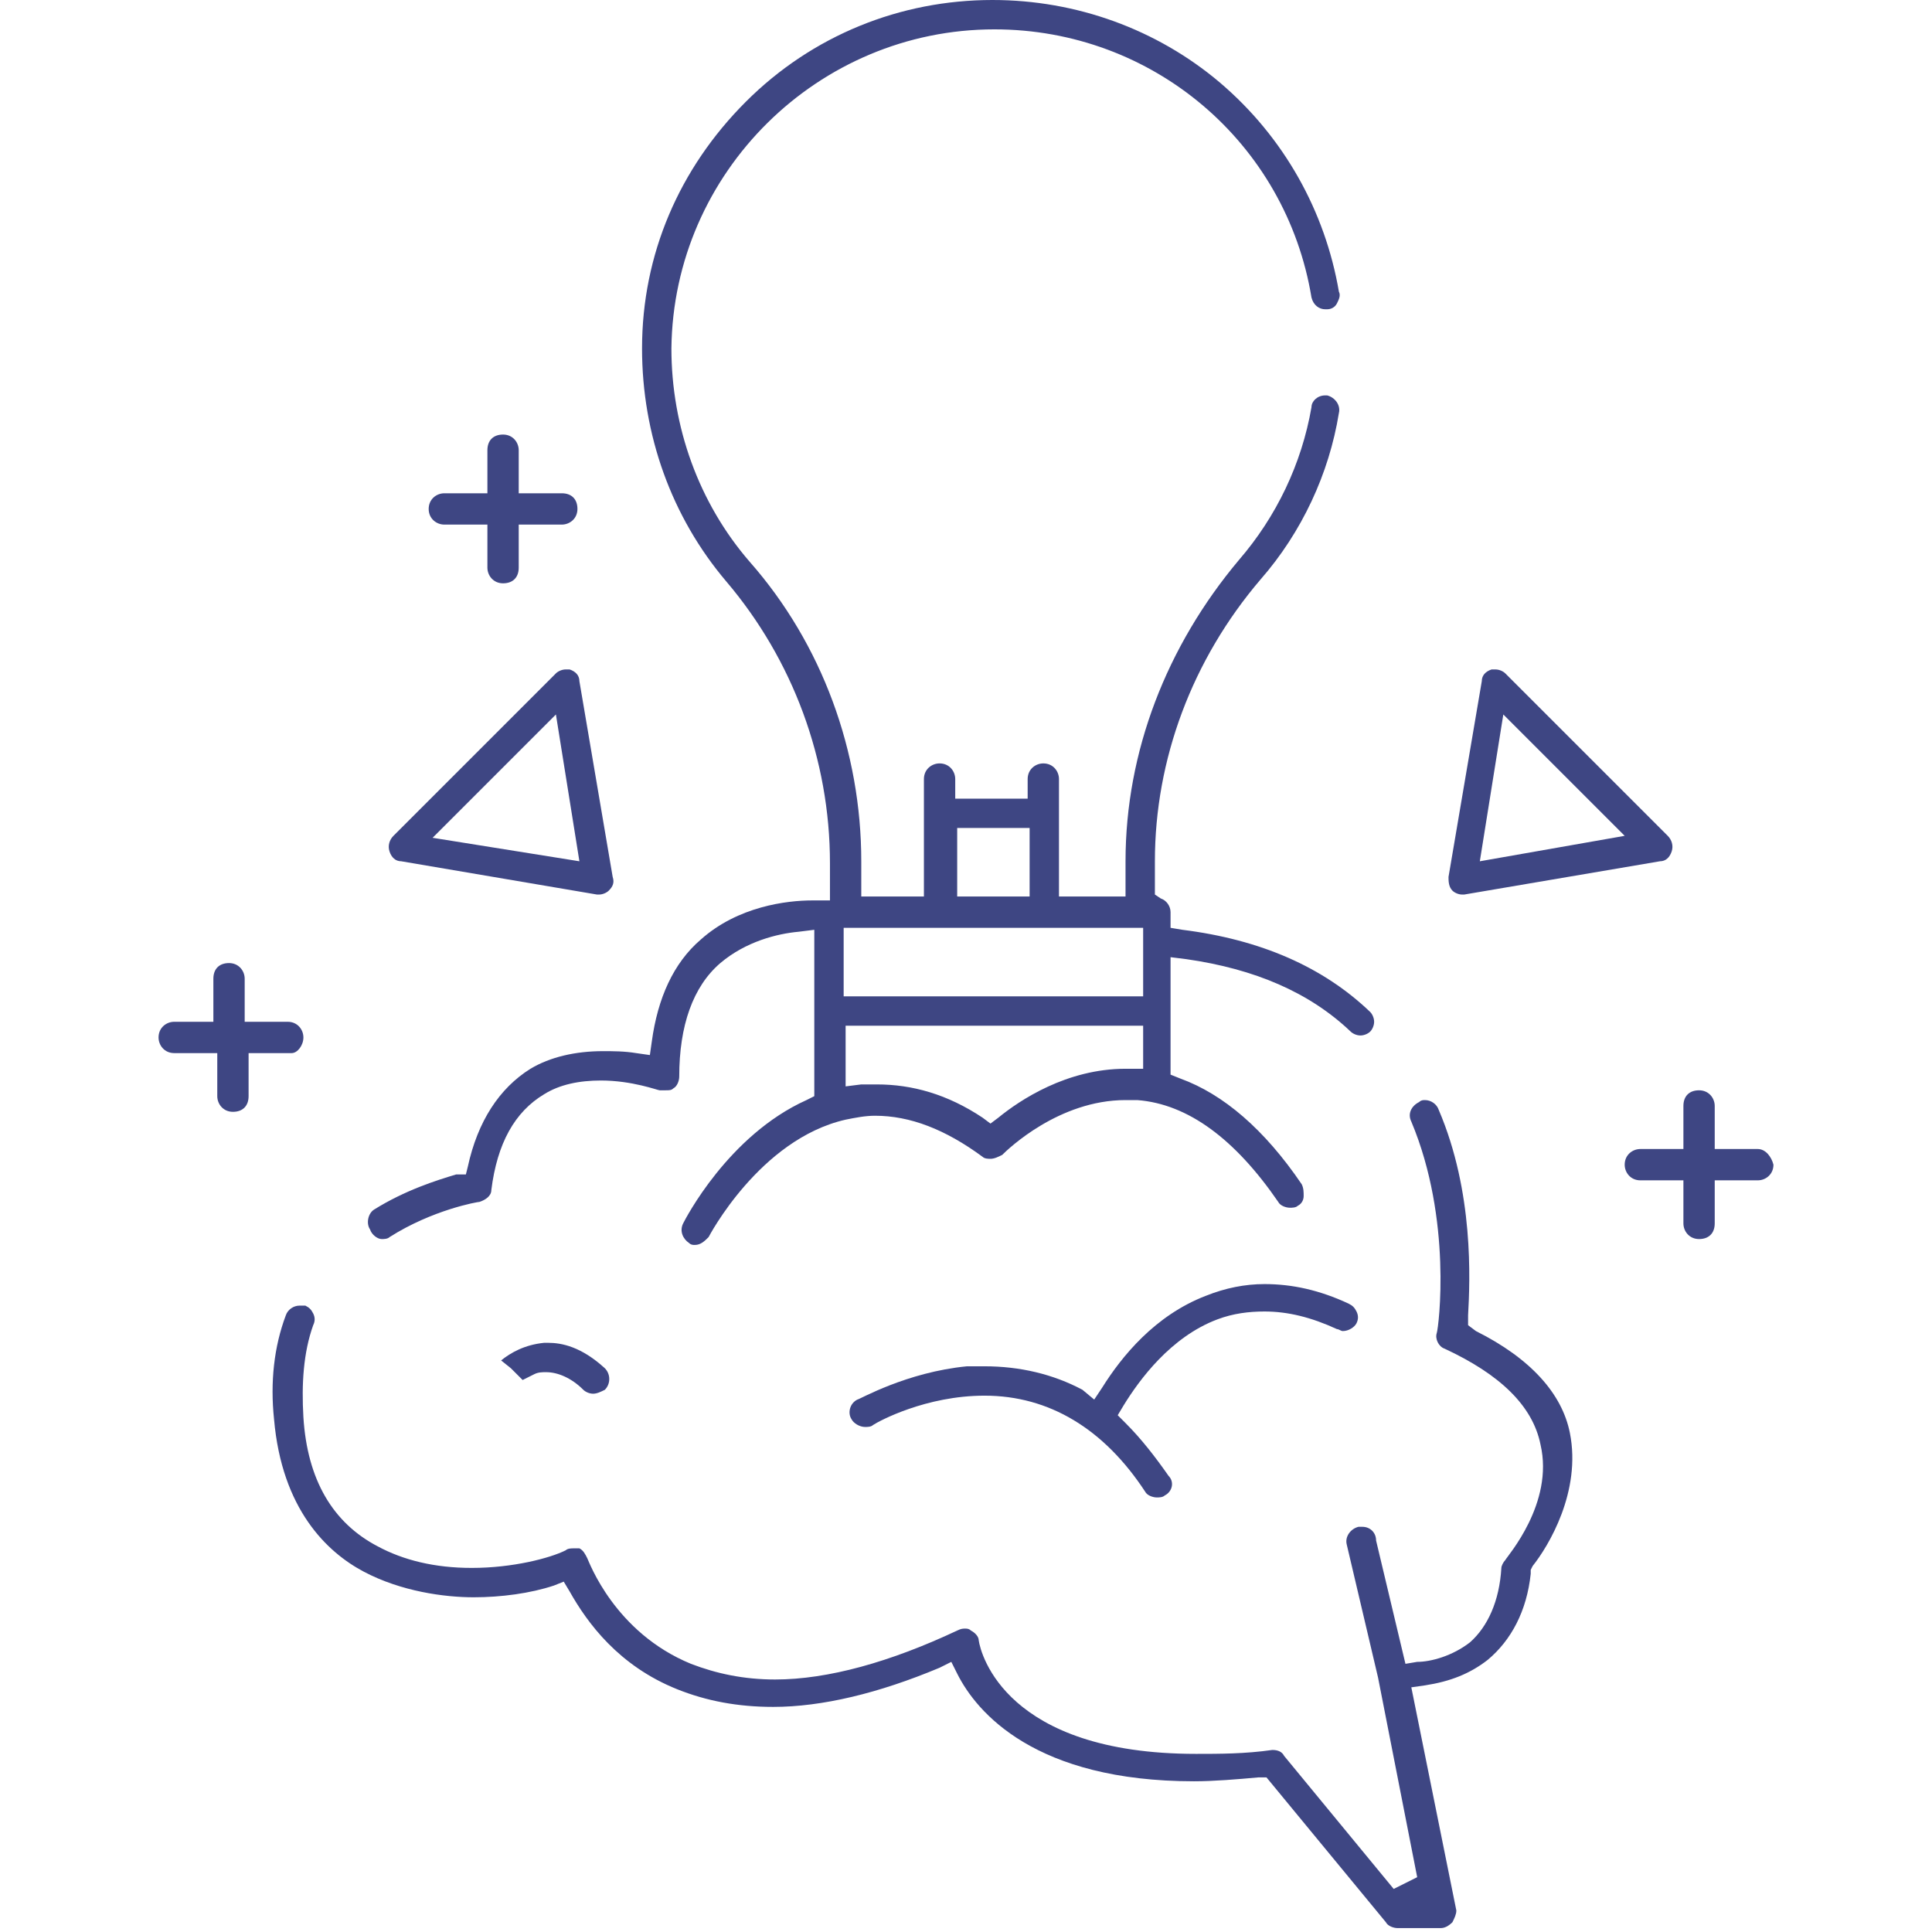
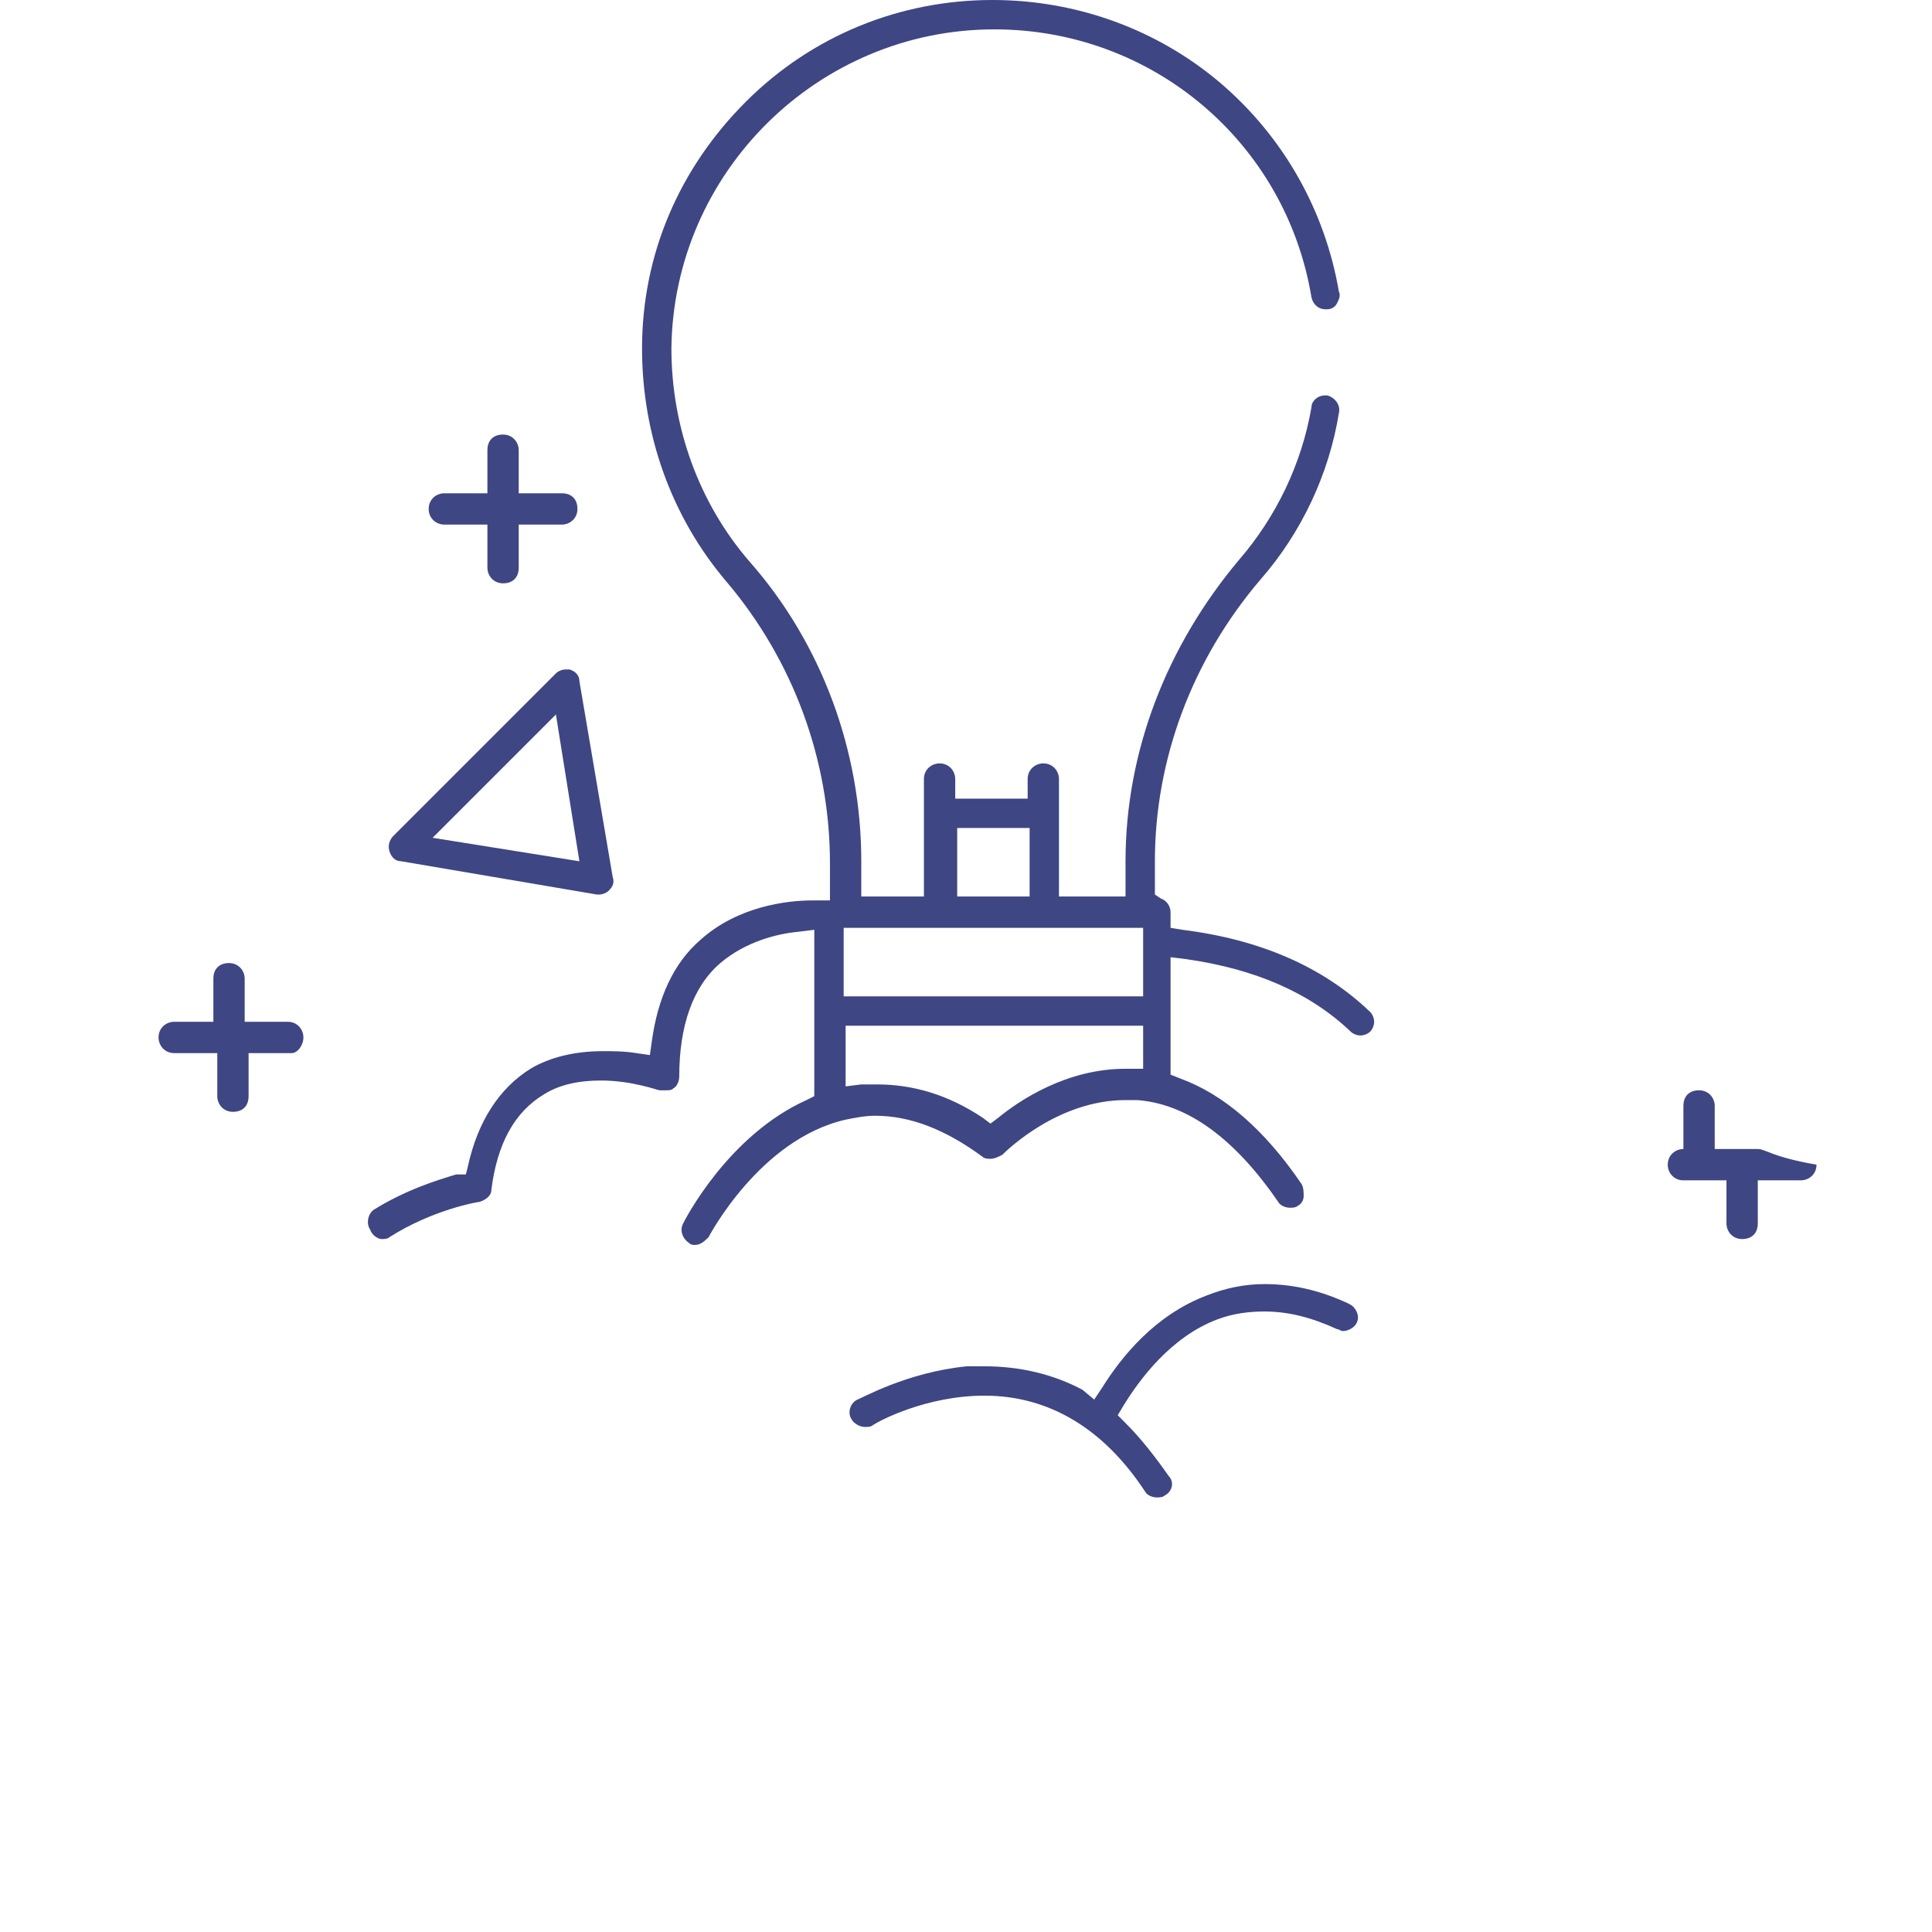
<svg xmlns="http://www.w3.org/2000/svg" version="1.1" id="Layer_1" x="0px" y="0px" viewBox="0 0 98.7 98.7" style="enable-background:new 0 0 98.7 98.7;" xml:space="preserve">
  <style type="text/css">
	.st0{fill:#3E4683;}
</style>
  <g>
    <path class="st0" d="M19.5,63.3c0.1,0,0.3,0,0.4-0.1c2.2-1.4,4.5-1.8,4.6-1.8c0.3-0.1,0.6-0.3,0.6-0.6c0.3-2.4,1.2-4,2.7-4.9   c0.8-0.5,1.8-0.7,2.9-0.7c1.6,0,2.9,0.5,3,0.5c0.1,0,0.2,0,0.3,0c0.2,0,0.3,0,0.4-0.1c0.2-0.1,0.3-0.4,0.3-0.6   c0-2.6,0.7-4.6,2.1-5.8c1.3-1.1,2.9-1.5,4-1.6l0.8-0.1V56l-0.4,0.2c-4,1.8-6.2,6.1-6.3,6.3c-0.2,0.4,0,0.8,0.3,1   c0.1,0.1,0.2,0.1,0.3,0.1c0.3,0,0.5-0.2,0.7-0.4c0,0,2.6-5,7-6c0.5-0.1,1-0.2,1.5-0.2c1.8,0,3.6,0.7,5.5,2.1   c0.1,0.1,0.3,0.1,0.4,0.1c0.2,0,0.4-0.1,0.6-0.2c0.3-0.3,2.9-2.8,6.3-2.8c0.2,0,0.4,0,0.6,0c2.6,0.2,5,2,7.2,5.2   c0.1,0.2,0.4,0.3,0.6,0.3c0.1,0,0.3,0,0.4-0.1c0.2-0.1,0.3-0.3,0.3-0.5c0-0.2,0-0.4-0.1-0.6c-1.9-2.8-4-4.6-6.2-5.4l-0.5-0.2v-6   l0.8,0.1c3.5,0.5,6.3,1.7,8.4,3.7c0.1,0.1,0.3,0.2,0.5,0.2c0.2,0,0.4-0.1,0.5-0.2c0.1-0.1,0.2-0.3,0.2-0.5c0-0.2-0.1-0.4-0.2-0.5   c-2.4-2.3-5.6-3.7-9.6-4.2l-0.6-0.1v-0.8c0-0.3-0.2-0.6-0.5-0.7L59,45.7V44c0-5.2,1.9-10.3,5.4-14.4c2.1-2.4,3.5-5.4,4-8.5   c0.1-0.4-0.2-0.8-0.6-0.9c0,0-0.1,0-0.1,0c-0.4,0-0.7,0.3-0.7,0.6c-0.5,2.9-1.8,5.6-3.7,7.8c-3.7,4.4-5.8,9.8-5.8,15.4v1.8h-3.4v-6   c0-0.4-0.3-0.8-0.8-0.8c-0.4,0-0.8,0.3-0.8,0.8v1h-3.7v-1c0-0.4-0.3-0.8-0.8-0.8c-0.4,0-0.8,0.3-0.8,0.8v6H44V44   c0-5.6-2-11.1-5.7-15.3c-2.6-3-4-6.9-4-10.9c0.1-9,7.5-16.3,16.5-16.3c8.1,0,14.9,5.8,16.2,13.7c0.1,0.4,0.4,0.6,0.7,0.6   c0,0,0.1,0,0.1,0c0.2,0,0.4-0.1,0.5-0.3c0.1-0.2,0.2-0.4,0.1-0.6c-0.7-4.1-2.8-7.9-6.1-10.7C59.1,1.5,55,0,50.7,0   C46,0,41.5,1.8,38.1,5.2c-3.4,3.4-5.3,7.8-5.3,12.6c0,4.4,1.5,8.6,4.3,11.9c3.4,4,5.3,9.1,5.3,14.4v1.9l-0.9,0   c-1.3,0-3.8,0.3-5.7,2c-1.4,1.2-2.2,3-2.5,5.2l-0.1,0.7l-0.7-0.1c-0.6-0.1-1.2-0.1-1.7-0.1c-1.4,0-2.7,0.3-3.7,0.9   c-1.6,1-2.7,2.7-3.2,5l-0.1,0.4L23.3,60c-1,0.3-2.6,0.8-4.2,1.8c-0.3,0.2-0.4,0.7-0.2,1C19,63.1,19.3,63.3,19.5,63.3z M48.9,42.3   h3.7v3.5h-3.7V42.3z M43.1,47.4h15.3v3.5H43.1V47.4z M43.1,52.4h15.3v2.2l-0.9,0c-3,0-5.4,1.6-6.5,2.5l-0.4,0.3l-0.4-0.3   c-1.8-1.2-3.6-1.7-5.4-1.7c-0.3,0-0.6,0-0.8,0l-0.8,0.1V52.4z" />
-     <path class="st0" d="M75.4,68L75,67.7l0-0.5c0.1-1.8,0.3-6.3-1.5-10.5c-0.1-0.3-0.4-0.5-0.7-0.5c-0.1,0-0.2,0-0.3,0.1   c-0.4,0.2-0.6,0.6-0.4,1c2.1,5,1.4,10.5,1.3,10.8c-0.1,0.3,0.1,0.7,0.4,0.8c2.8,1.3,4.5,2.9,4.9,4.9c0.7,3-1.7,5.7-1.8,5.9   c-0.1,0.1-0.2,0.3-0.2,0.4c-0.1,1.7-0.7,3-1.6,3.8c-0.9,0.7-2,1-2.7,1l-0.6,0.1l-1.5-6.3C70.3,78.3,70,78,69.6,78   c-0.1,0-0.1,0-0.2,0c-0.4,0.1-0.7,0.5-0.6,0.9l1.6,6.8l2,10.2l-1.2,0.6l-5.6-6.8c-0.1-0.2-0.3-0.3-0.6-0.3c0,0,0,0,0,0   c-1.4,0.2-2.7,0.2-3.9,0.2c-9.7,0-11-5.1-11.1-5.8c0-0.2-0.2-0.4-0.4-0.5c-0.1-0.1-0.2-0.1-0.3-0.1c-0.1,0-0.2,0-0.4,0.1   c-3.4,1.6-6.6,2.5-9.3,2.5c-1.6,0-3-0.3-4.3-0.8c-3.9-1.6-5.2-5.2-5.3-5.4c-0.1-0.2-0.2-0.4-0.4-0.5c-0.1,0-0.2,0-0.3,0   c-0.1,0-0.3,0-0.4,0.1c-0.8,0.4-2.7,0.9-4.8,0.9c-1.9,0-3.5-0.4-4.8-1.1c-2.3-1.2-3.6-3.4-3.8-6.6c-0.1-1.7,0-3.3,0.5-4.7   c0.1-0.2,0.1-0.4,0-0.6c-0.1-0.2-0.2-0.3-0.4-0.4c-0.1,0-0.2,0-0.3,0c-0.3,0-0.6,0.2-0.7,0.5c-0.6,1.6-0.8,3.4-0.6,5.3   c0.4,4.6,2.7,6.8,4.6,7.8c1.9,1,4.1,1.3,5.6,1.3c1.4,0,2.9-0.2,4.1-0.6l0.5-0.2l0.3,0.5c0.9,1.6,2.5,3.8,5.5,5   c1.5,0.6,3.1,0.9,4.9,0.9c2.5,0,5.4-0.7,8.5-2l0.6-0.3l0.3,0.6c1,2,4,5.5,12.1,5.5c1,0,2.2-0.1,3.3-0.2l0.4,0l6.1,7.4   c0.1,0.2,0.4,0.3,0.6,0.3h2.2c0.2,0,0.4-0.1,0.6-0.3c0.1-0.2,0.2-0.4,0.2-0.6l-2.3-11.4l0.7-0.1c1.3-0.2,2.3-0.6,3.2-1.3   c1.2-1,2-2.5,2.2-4.4l0-0.2l0.1-0.2c0.8-1,2.5-3.8,1.9-6.8C79.8,71.2,78.2,69.4,75.4,68z" />
-     <path class="st0" d="M27.8,68.6c-1,0.1-1.7,0.5-2.2,0.9l0.5,0.4l0.6,0.6c0.2-0.1,0.4-0.2,0.6-0.3c0.2-0.1,0.4-0.1,0.6-0.1   c0.6,0,1.3,0.3,1.9,0.9c0.1,0.1,0.3,0.2,0.5,0.2c0.2,0,0.4-0.1,0.6-0.2c0.3-0.3,0.3-0.8,0-1.1c-1.2-1.1-2.2-1.3-2.9-1.3L27.8,68.6z   " />
    <path class="st0" d="M62.2,67.4c0.8-0.3,1.6-0.4,2.4-0.4c1.2,0,2.4,0.3,3.7,0.9c0.1,0,0.2,0.1,0.3,0.1c0.3,0,0.6-0.2,0.7-0.4   c0.1-0.2,0.1-0.4,0-0.6c-0.1-0.2-0.2-0.3-0.4-0.4c-1.5-0.7-2.9-1-4.3-1c-1,0-2,0.2-3,0.6c-2.6,1-4.3,3.1-5.3,4.7l-0.4,0.6L55.3,71   c-1.5-0.8-3.2-1.2-5-1.2c-0.3,0-0.6,0-0.9,0c-3.1,0.3-5.5,1.7-5.6,1.7c-0.4,0.2-0.5,0.7-0.3,1c0.1,0.2,0.4,0.4,0.7,0.4   c0.1,0,0.3,0,0.4-0.1c0.3-0.2,2.7-1.5,5.7-1.5c3.3,0,6.1,1.7,8.2,4.9c0.1,0.2,0.4,0.3,0.6,0.3c0.1,0,0.3,0,0.4-0.1   c0.4-0.2,0.5-0.7,0.2-1c-0.7-1-1.4-1.9-2.2-2.7l-0.4-0.4l0.3-0.5C58.2,70.5,59.8,68.3,62.2,67.4z" />
-     <path class="st0" d="M89.8,58.7h-2.2v-2.2c0-0.4-0.3-0.8-0.8-0.8s-0.8,0.3-0.8,0.8v2.2h-2.2c-0.4,0-0.8,0.3-0.8,0.8   c0,0.4,0.3,0.8,0.8,0.8h2.2v2.2c0,0.4,0.3,0.8,0.8,0.8s0.8-0.3,0.8-0.8v-2.2h2.2c0.4,0,0.8-0.3,0.8-0.8   C90.5,59.1,90.2,58.7,89.8,58.7z" />
+     <path class="st0" d="M89.8,58.7h-2.2v-2.2c0-0.4-0.3-0.8-0.8-0.8s-0.8,0.3-0.8,0.8v2.2c-0.4,0-0.8,0.3-0.8,0.8   c0,0.4,0.3,0.8,0.8,0.8h2.2v2.2c0,0.4,0.3,0.8,0.8,0.8s0.8-0.3,0.8-0.8v-2.2h2.2c0.4,0,0.8-0.3,0.8-0.8   C90.5,59.1,90.2,58.7,89.8,58.7z" />
    <path class="st0" d="M22.7,26.8h2.2v2.2c0,0.4,0.3,0.8,0.8,0.8s0.8-0.3,0.8-0.8v-2.2h2.2c0.4,0,0.8-0.3,0.8-0.8s-0.3-0.8-0.8-0.8   h-2.2v-2.2c0-0.4-0.3-0.8-0.8-0.8s-0.8,0.3-0.8,0.8v2.2h-2.2c-0.4,0-0.8,0.3-0.8,0.8S22.3,26.8,22.7,26.8z" />
    <path class="st0" d="M15.5,53c0-0.4-0.3-0.8-0.8-0.8h-2.2v-2.2c0-0.4-0.3-0.8-0.8-0.8s-0.8,0.3-0.8,0.8v2.2H8.9   c-0.4,0-0.8,0.3-0.8,0.8c0,0.4,0.3,0.8,0.8,0.8h2.2v2.2c0,0.4,0.3,0.8,0.8,0.8s0.8-0.3,0.8-0.8v-2.2h2.2   C15.2,53.8,15.5,53.4,15.5,53z" />
-     <path class="st0" d="M74.7,45.7c0,0,0.1,0,0.1,0l10-1.7c0.3,0,0.5-0.2,0.6-0.5c0.1-0.3,0-0.6-0.2-0.8l-8.3-8.3   c-0.1-0.1-0.3-0.2-0.5-0.2c-0.1,0-0.2,0-0.2,0c-0.3,0.1-0.5,0.3-0.5,0.6l-1.7,10c0,0.2,0,0.5,0.2,0.7   C74.3,45.6,74.5,45.7,74.7,45.7z M76.8,36.5l6.2,6.2L75.6,44L76.8,36.5z" />
    <path class="st0" d="M20.5,44l10,1.7c0,0,0.1,0,0.1,0c0.2,0,0.4-0.1,0.5-0.2c0.2-0.2,0.3-0.4,0.2-0.7l-1.7-10   c0-0.3-0.2-0.5-0.5-0.6c-0.1,0-0.2,0-0.2,0c-0.2,0-0.4,0.1-0.5,0.2l-8.3,8.3c-0.2,0.2-0.3,0.5-0.2,0.8C20,43.8,20.2,44,20.5,44z    M28.4,36.5l1.2,7.5l-7.5-1.2L28.4,36.5z" />
  </g>
</svg>